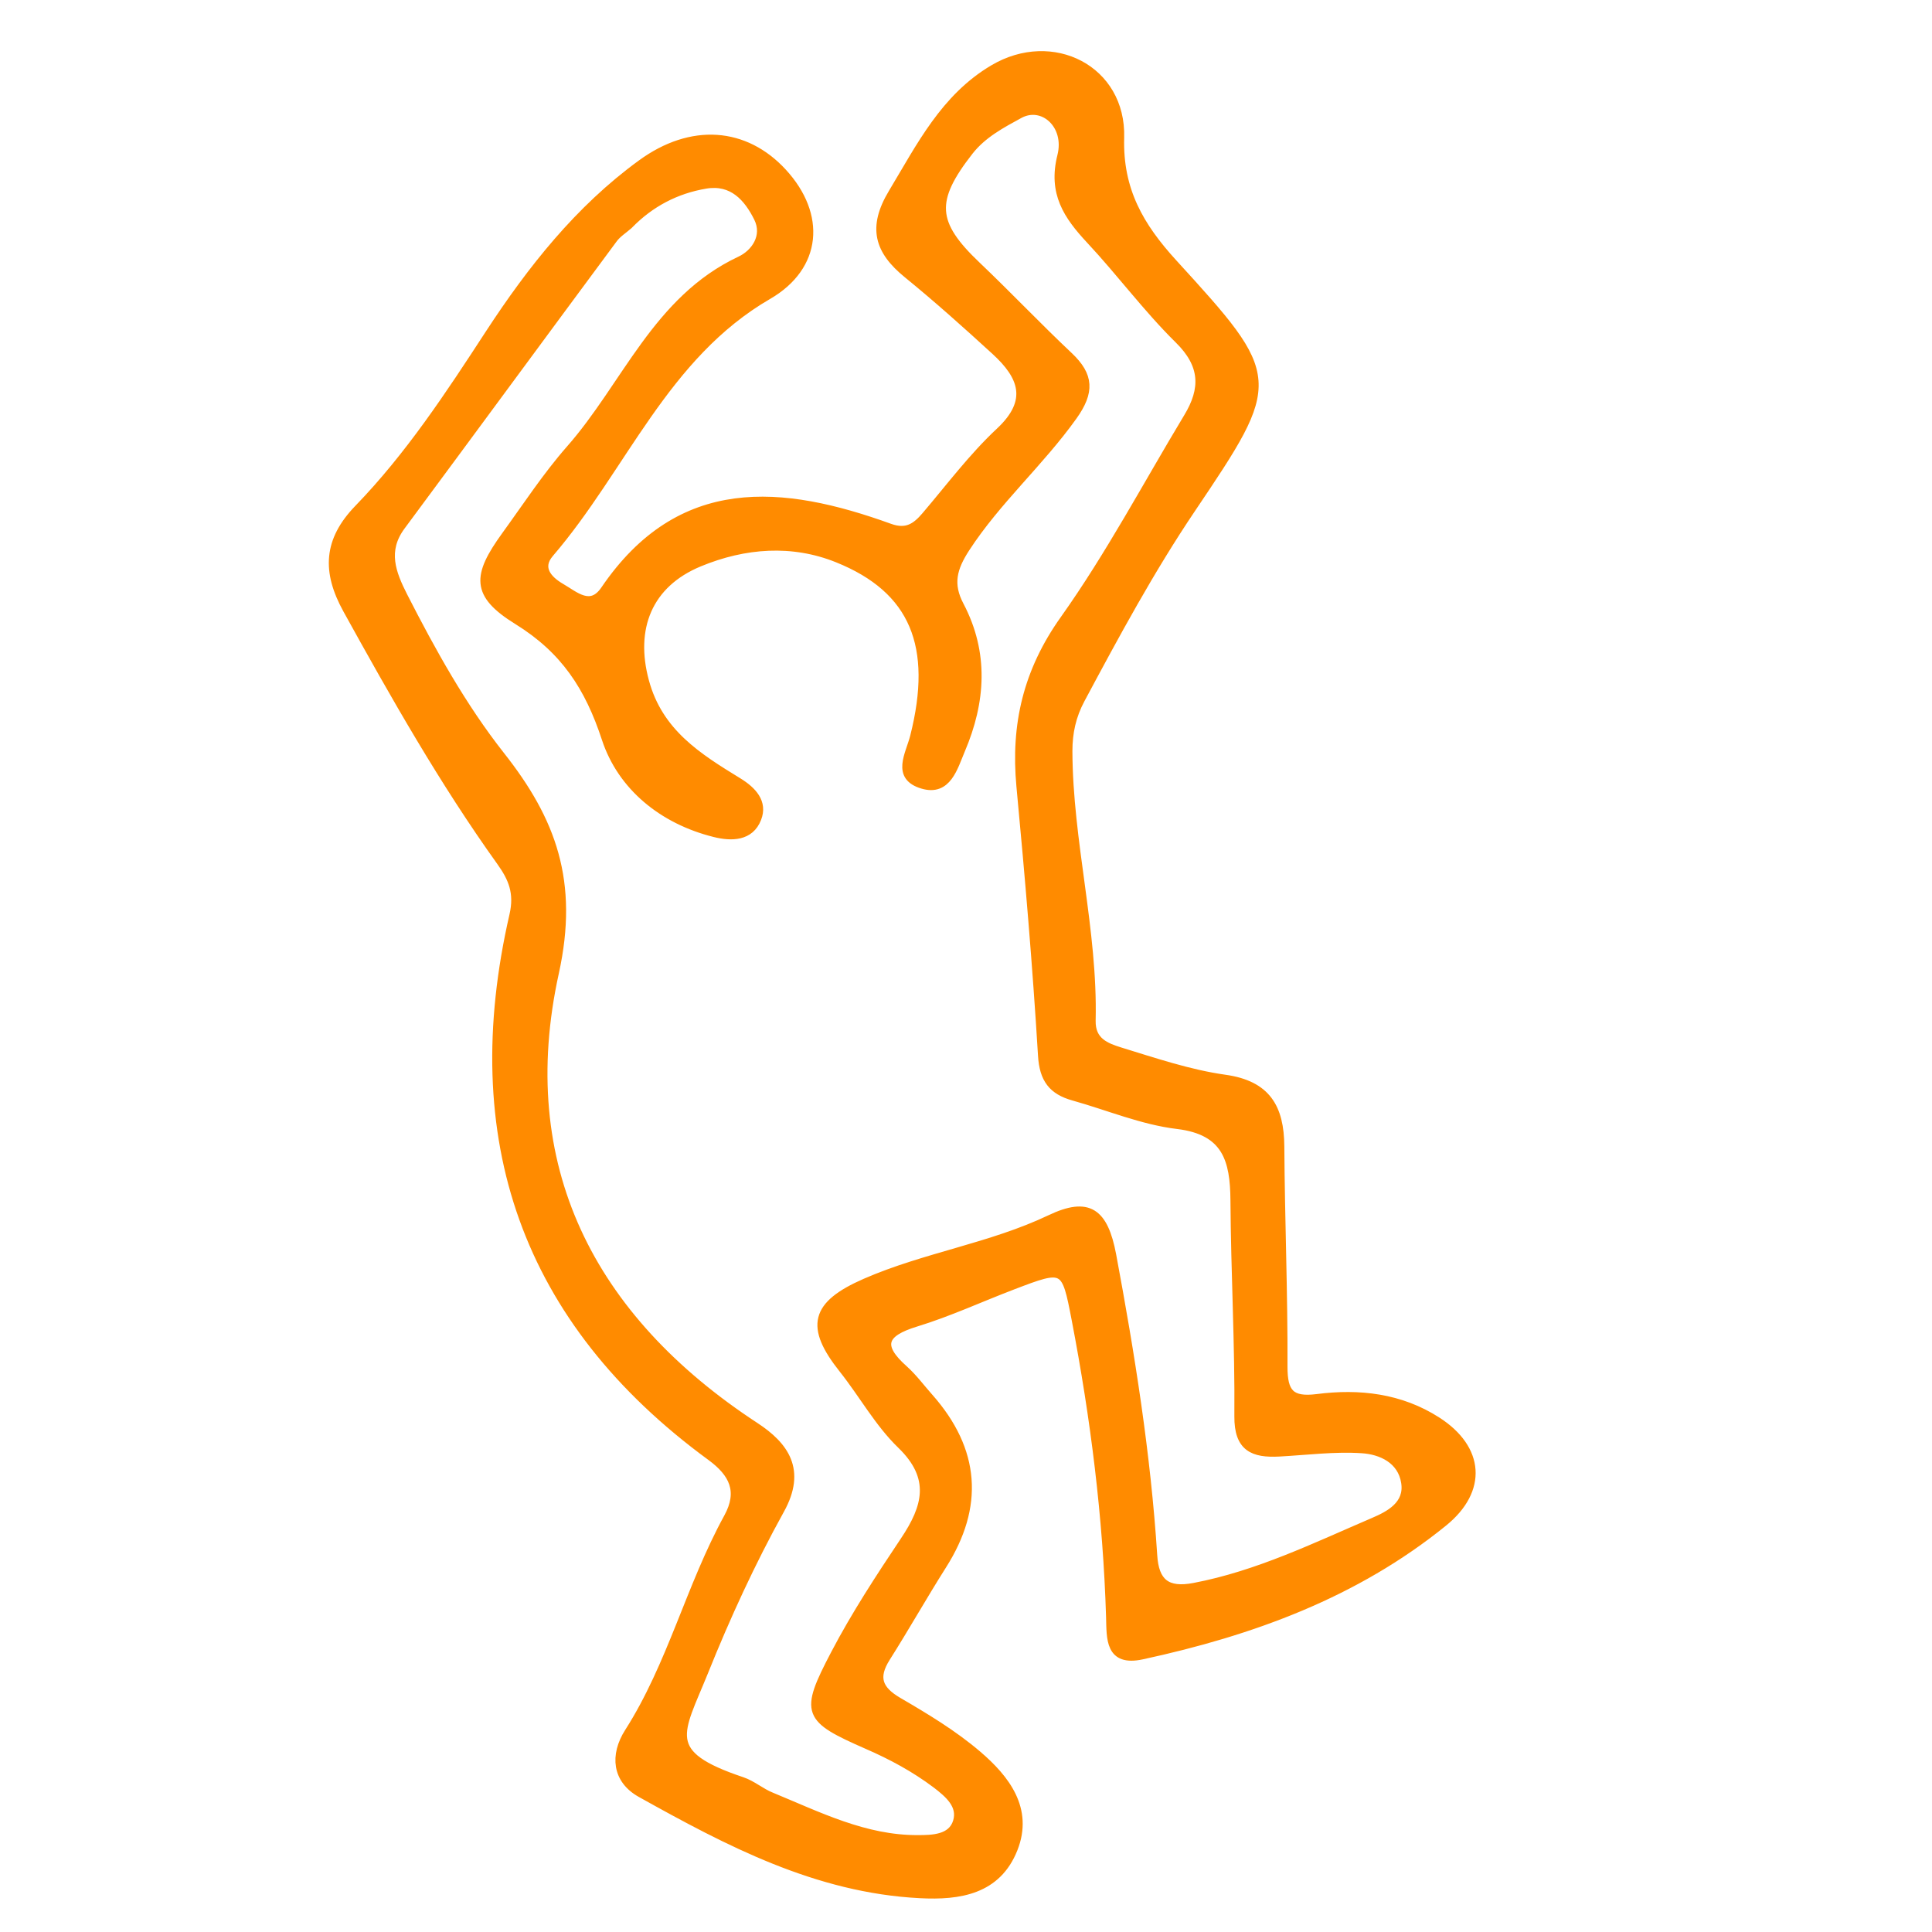
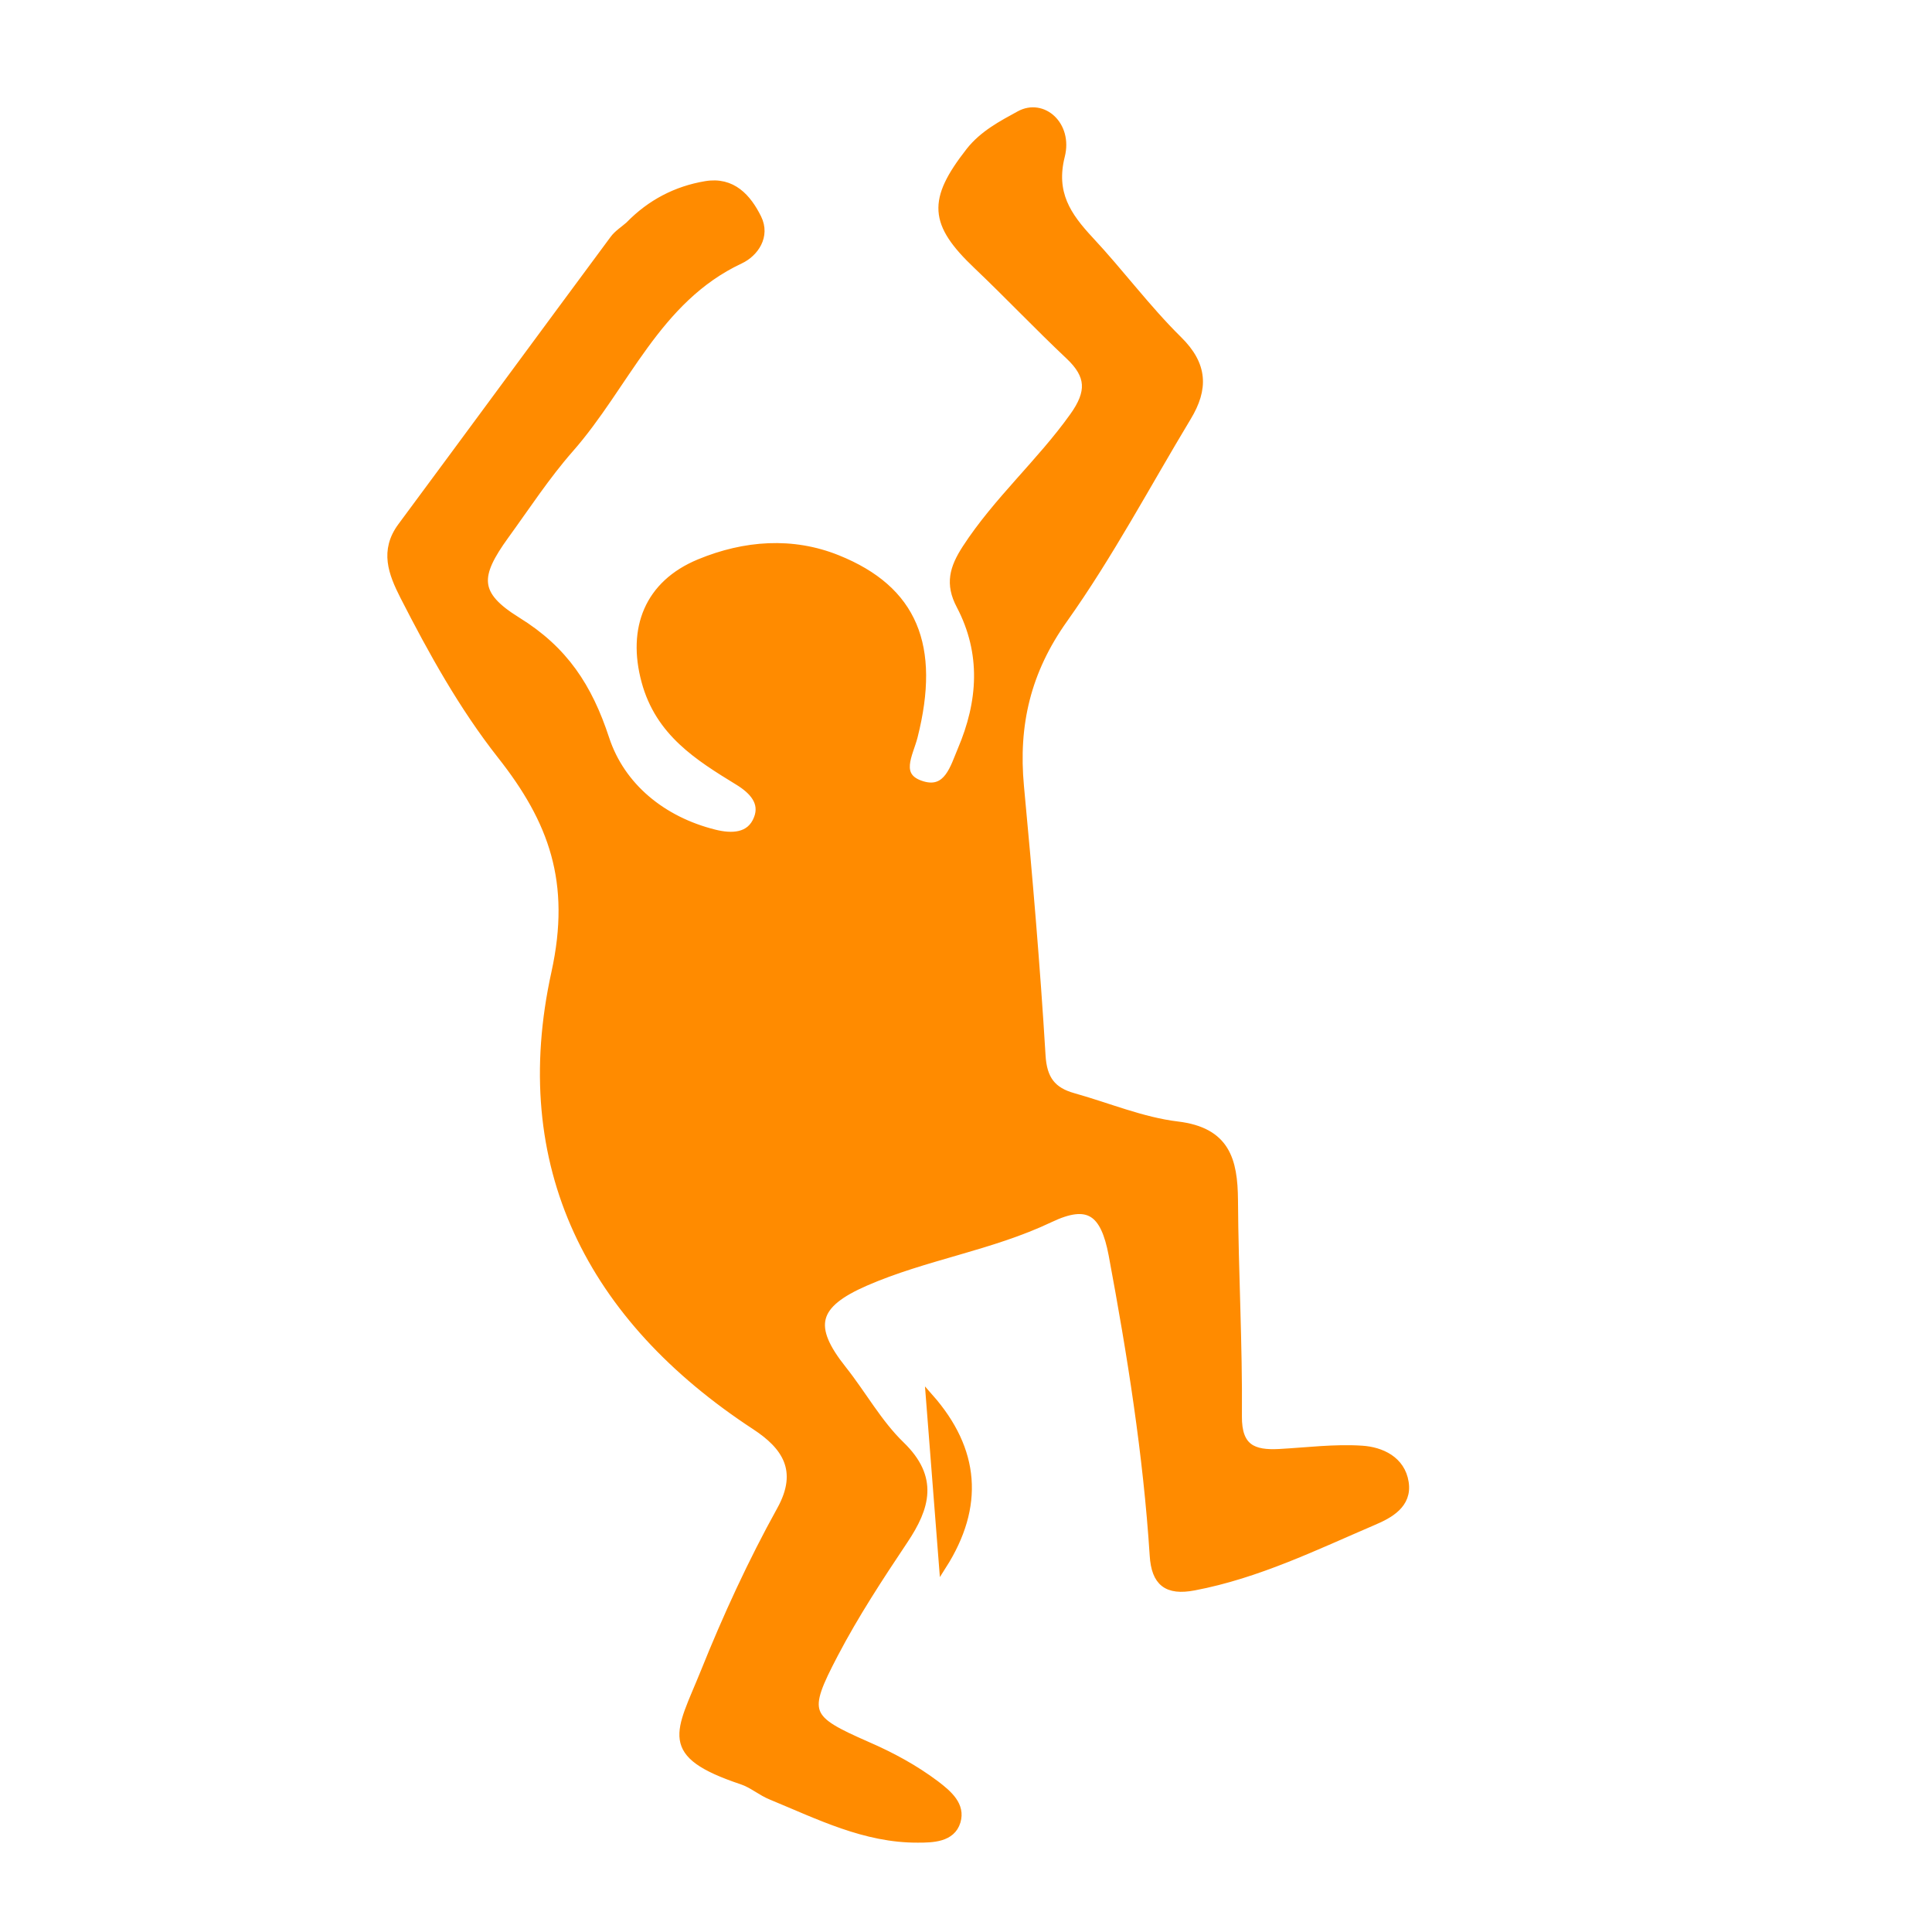
<svg xmlns="http://www.w3.org/2000/svg" id="Layer_1" data-name="Layer 1" viewBox="0 0 128 128">
  <defs>
    <style>
      .cls-1 {
        fill: #ff8b00;
        stroke: #ff8b00;
        stroke-miterlimit: 10;
        stroke-width: .5px;
      }
    </style>
  </defs>
-   <path class="cls-1" d="M61.59,92.58q4.62,5.24,.87,11.14c-1.28,2.02-2.45,4.1-3.73,6.12-.82,1.3-.52,2.1,.8,2.87,1.82,1.06,3.66,2.17,5.25,3.53,1.86,1.59,3.44,3.61,2.39,6.26-1.09,2.75-3.58,3.15-6.22,3.01-6.85-.35-12.72-3.45-18.51-6.68-1.63-.91-1.79-2.54-.81-4.08,2.84-4.45,4.06-9.64,6.58-14.23,.94-1.72,.35-2.91-1.12-3.99-12.35-9.04-16.48-21.14-13.09-35.9,.34-1.48-.07-2.44-.84-3.52-3.81-5.32-7.03-11-10.19-16.72-1.39-2.52-1.3-4.58,.75-6.7,3.38-3.49,6.04-7.54,8.69-11.61,2.77-4.24,5.92-8.23,10.07-11.25,3.33-2.43,6.89-2.15,9.4,.58,2.6,2.83,2.33,6.25-.97,8.17-6.89,3.99-9.61,11.43-14.47,17.09-.81,.94-.14,1.72,.74,2.23,.92,.53,1.95,1.52,2.87,.16,5.01-7.36,11.76-6.7,18.9-4.12,1.11,.4,1.72-.03,2.36-.78,1.61-1.89,3.11-3.9,4.92-5.59,2.17-2.03,1.48-3.67-.3-5.3-1.9-1.74-3.82-3.46-5.82-5.09-1.92-1.56-2.39-3.1-1-5.41,1.86-3.09,3.45-6.31,6.7-8.23,3.91-2.31,8.55,.03,8.42,4.58-.1,3.48,1.31,5.88,3.51,8.29,6.98,7.64,6.98,7.76,1.22,16.31-2.73,4.05-5.04,8.33-7.34,12.63-.58,1.09-.82,2.18-.82,3.42,.02,6,1.68,11.85,1.54,17.85-.03,1.37,.95,1.73,1.88,2.02,2.28,.7,4.58,1.48,6.92,1.81,2.81,.39,3.68,1.94,3.7,4.5,.03,4.87,.23,9.74,.21,14.61,0,1.7,.46,2.27,2.21,2.05,2.79-.36,5.53-.05,7.97,1.52,2.86,1.84,3.07,4.59,.43,6.74-5.85,4.75-12.73,7.25-19.99,8.82-2.21,.48-2.1-1.14-2.14-2.55-.2-6.63-1.03-13.2-2.28-19.71-.68-3.54-.71-3.55-4.14-2.24-2.15,.82-4.24,1.79-6.43,2.46-2.19,.67-2.51,1.52-.76,3.07,.61,.55,1.11,1.23,1.66,1.85ZM41.67,14.93c-.34,.3-.76,.56-1.02,.92-4.69,6.33-9.36,12.69-14.05,19.02-1.2,1.62-.62,3.1,.15,4.62,1.88,3.68,3.89,7.31,6.44,10.55,3.41,4.32,4.91,8.38,3.59,14.4-2.81,12.77,2.31,22.88,13.27,30.05,1.95,1.28,3.14,2.9,1.66,5.56-1.91,3.45-3.57,7.06-5.04,10.72-1.65,4.08-2.88,5.41,2.49,7.21,.69,.23,1.27,.75,1.95,1.02,3.13,1.29,6.2,2.85,9.7,2.83,.96,0,2.24-.02,2.58-1.15,.32-1.07-.54-1.81-1.39-2.46-1.41-1.06-2.93-1.88-4.54-2.58-4.05-1.78-4.24-2.12-2.17-6.07,1.36-2.6,2.98-5.07,4.61-7.51,1.48-2.21,2.03-4.15-.21-6.32-1.5-1.45-2.54-3.36-3.85-5.01-2.27-2.85-1.9-4.3,1.49-5.78,3.97-1.73,8.31-2.34,12.24-4.21,2.54-1.21,3.59-.46,4.13,2.4,1.23,6.59,2.29,13.21,2.72,19.91,.11,1.78,.89,2.42,2.7,2.07,4.2-.8,8-2.66,11.87-4.32,1.06-.45,2.32-1.12,2.09-2.58-.23-1.5-1.58-2.11-2.85-2.19-1.81-.12-3.65,.12-5.48,.22-1.71,.09-2.74-.31-2.72-2.42,.04-4.77-.23-9.54-.26-14.31-.02-2.66-.53-4.58-3.76-4.97-2.34-.28-4.6-1.24-6.89-1.88-1.4-.39-2.01-1.16-2.1-2.75-.36-5.95-.87-11.89-1.43-17.83-.38-4.08,.45-7.63,2.9-11.07,3.02-4.25,5.48-8.9,8.18-13.38,1.14-1.88,1.1-3.46-.6-5.13-2.09-2.06-3.85-4.45-5.86-6.6-1.5-1.61-2.53-3.12-1.91-5.58,.52-2.05-1.22-3.58-2.76-2.73-1.17,.64-2.41,1.29-3.3,2.42-2.55,3.26-2.45,4.77,.5,7.57,2.06,1.96,4.02,4.03,6.09,5.98,1.39,1.31,1.44,2.4,.28,4.02-2.19,3.07-5.05,5.57-7.11,8.74-.85,1.31-1.14,2.36-.39,3.78,1.66,3.16,1.44,6.39,.08,9.58-.49,1.16-.91,2.8-2.56,2.32-1.85-.54-.88-2.03-.58-3.22,1.51-5.98,0-9.73-5.07-11.77-2.98-1.2-6.14-.97-9.14,.27-3.39,1.4-4.54,4.35-3.59,7.85,.92,3.4,3.51,5.01,6.17,6.64,.96,.59,1.69,1.38,1.27,2.45-.48,1.25-1.73,1.26-2.85,.98-3.46-.86-6.18-3.1-7.22-6.26-1.13-3.44-2.73-5.89-5.85-7.82-2.83-1.75-2.73-2.98-.8-5.65,1.4-1.93,2.71-3.94,4.28-5.73,3.71-4.21,5.74-9.92,11.28-12.52,.98-.46,1.76-1.58,1.17-2.78-.67-1.35-1.68-2.5-3.45-2.2-1.96,.33-3.65,1.22-5.04,2.64Z" />
+   <path class="cls-1" d="M61.59,92.58q4.62,5.24,.87,11.14ZM41.67,14.93c-.34,.3-.76,.56-1.02,.92-4.69,6.33-9.36,12.69-14.05,19.02-1.2,1.62-.62,3.1,.15,4.62,1.88,3.68,3.89,7.31,6.44,10.55,3.41,4.32,4.91,8.38,3.59,14.4-2.81,12.77,2.31,22.88,13.27,30.05,1.95,1.28,3.14,2.9,1.66,5.56-1.91,3.45-3.57,7.06-5.04,10.72-1.65,4.08-2.88,5.41,2.49,7.21,.69,.23,1.27,.75,1.95,1.02,3.13,1.29,6.2,2.85,9.7,2.83,.96,0,2.24-.02,2.58-1.15,.32-1.07-.54-1.81-1.39-2.46-1.41-1.06-2.93-1.88-4.54-2.58-4.05-1.78-4.24-2.12-2.17-6.07,1.36-2.6,2.98-5.07,4.61-7.51,1.48-2.21,2.03-4.15-.21-6.32-1.5-1.45-2.54-3.36-3.85-5.01-2.27-2.85-1.9-4.3,1.49-5.78,3.97-1.73,8.31-2.34,12.24-4.21,2.54-1.21,3.59-.46,4.13,2.4,1.23,6.59,2.29,13.21,2.72,19.91,.11,1.78,.89,2.42,2.7,2.07,4.2-.8,8-2.66,11.87-4.32,1.06-.45,2.32-1.12,2.09-2.58-.23-1.5-1.58-2.11-2.85-2.19-1.81-.12-3.65,.12-5.48,.22-1.71,.09-2.74-.31-2.72-2.42,.04-4.77-.23-9.54-.26-14.31-.02-2.66-.53-4.58-3.76-4.97-2.34-.28-4.6-1.24-6.89-1.88-1.4-.39-2.01-1.16-2.1-2.75-.36-5.95-.87-11.89-1.43-17.83-.38-4.08,.45-7.63,2.9-11.07,3.02-4.25,5.48-8.9,8.18-13.38,1.14-1.88,1.1-3.46-.6-5.13-2.09-2.06-3.85-4.45-5.86-6.6-1.5-1.61-2.53-3.12-1.91-5.58,.52-2.05-1.22-3.58-2.76-2.73-1.17,.64-2.41,1.29-3.3,2.42-2.55,3.26-2.45,4.77,.5,7.57,2.06,1.96,4.02,4.03,6.09,5.98,1.39,1.31,1.44,2.4,.28,4.02-2.19,3.07-5.05,5.57-7.11,8.74-.85,1.31-1.14,2.36-.39,3.78,1.66,3.16,1.44,6.39,.08,9.58-.49,1.16-.91,2.8-2.56,2.32-1.85-.54-.88-2.03-.58-3.22,1.51-5.98,0-9.73-5.07-11.77-2.98-1.2-6.14-.97-9.14,.27-3.39,1.4-4.54,4.35-3.59,7.85,.92,3.4,3.51,5.01,6.17,6.64,.96,.59,1.69,1.38,1.27,2.45-.48,1.25-1.73,1.26-2.85,.98-3.46-.86-6.18-3.1-7.22-6.26-1.13-3.44-2.73-5.89-5.85-7.82-2.83-1.75-2.73-2.98-.8-5.65,1.4-1.93,2.71-3.94,4.28-5.73,3.71-4.21,5.74-9.92,11.28-12.52,.98-.46,1.76-1.58,1.17-2.78-.67-1.35-1.68-2.5-3.45-2.2-1.96,.33-3.65,1.22-5.04,2.64Z" />
</svg>